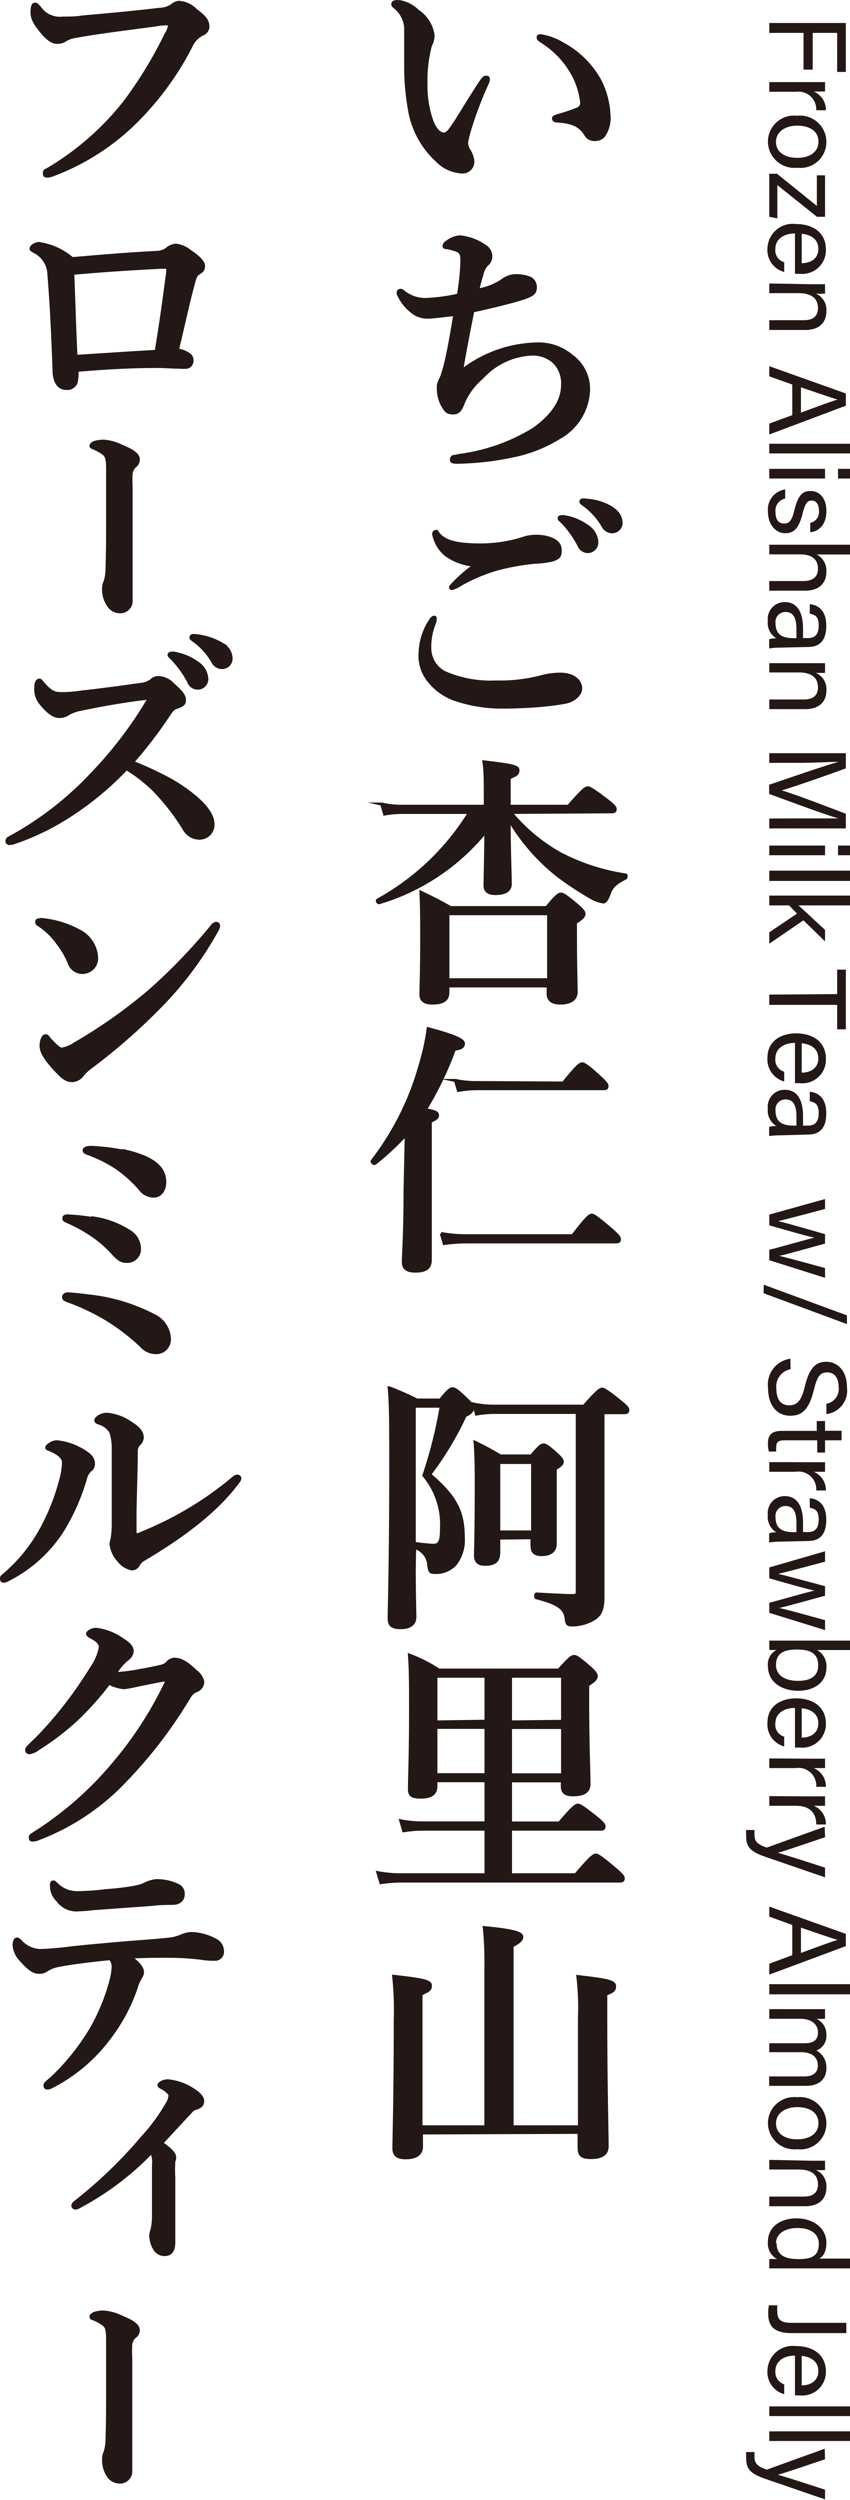
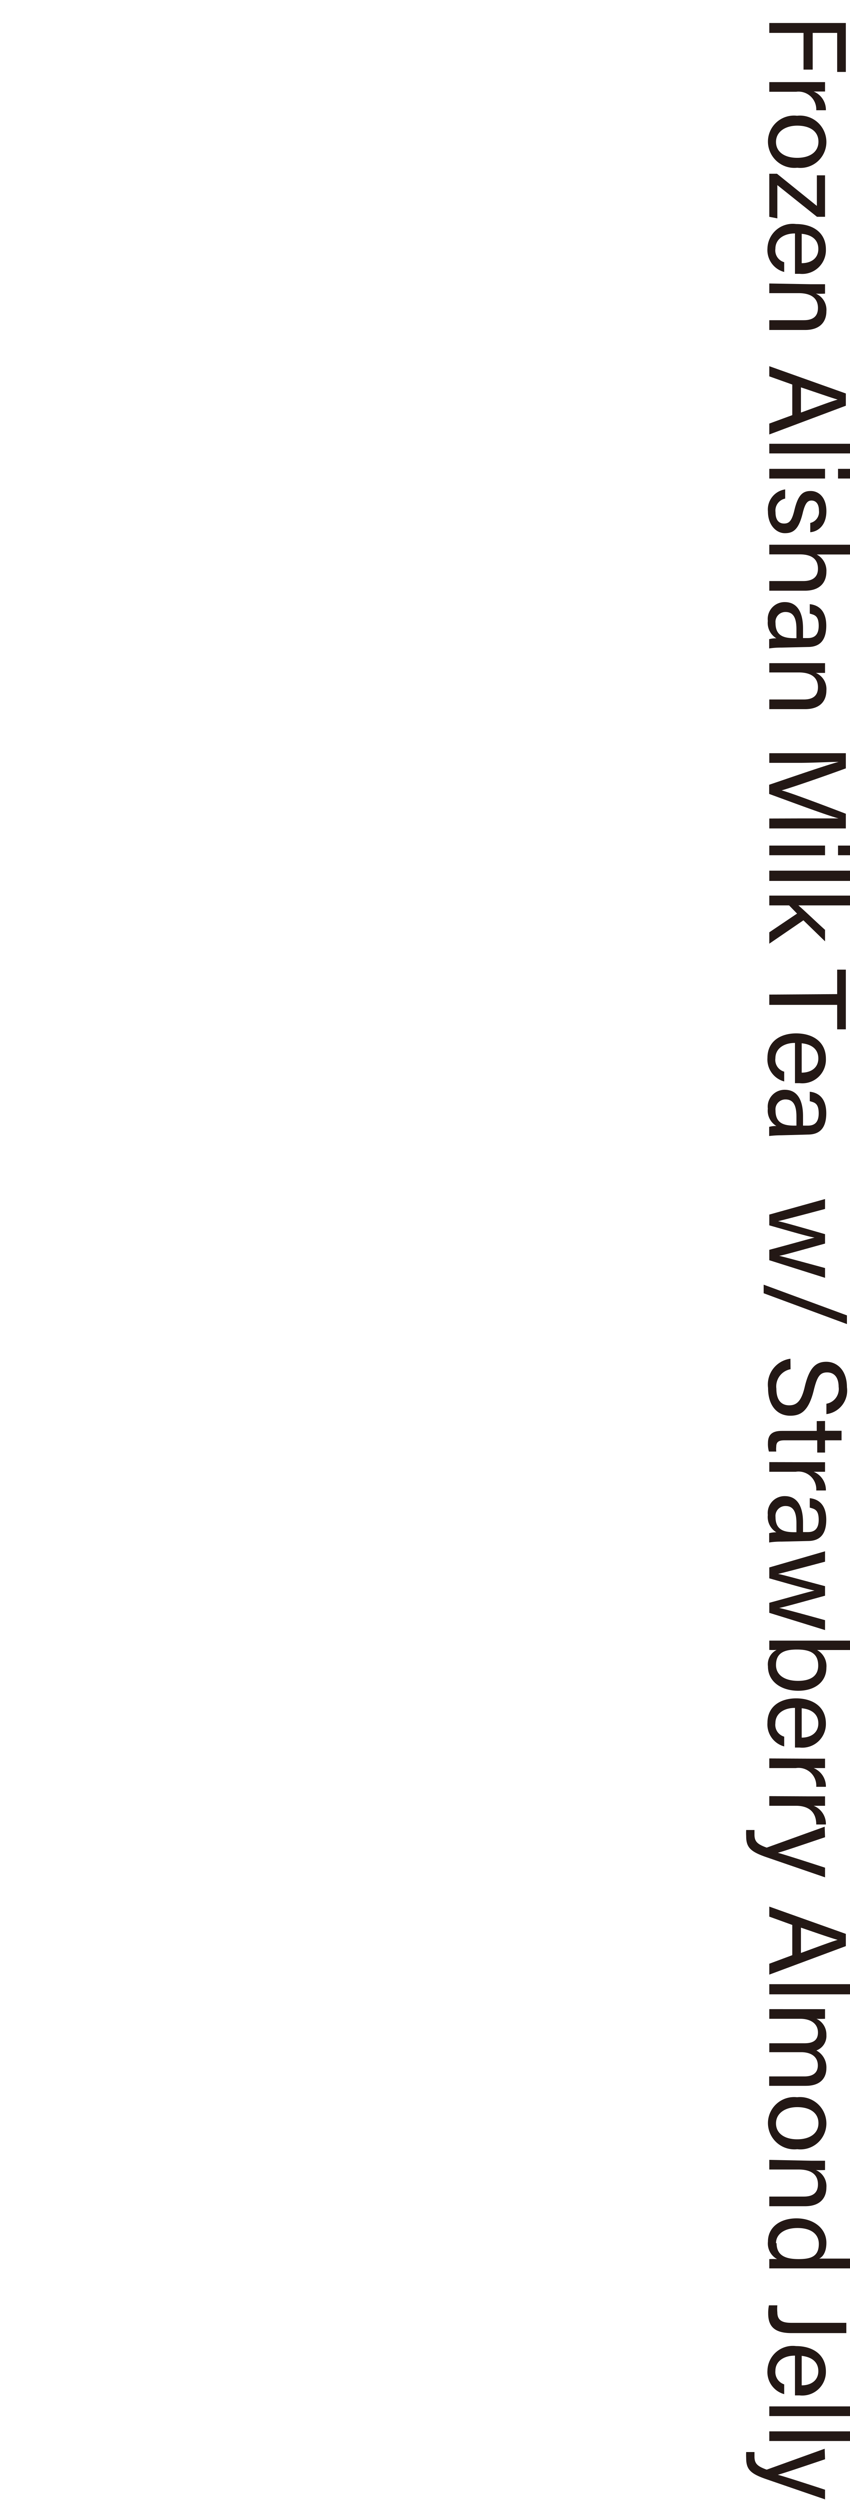
<svg xmlns="http://www.w3.org/2000/svg" viewBox="0 0 69.5 204.32">
  <defs>
    <style>.cls-1,.cls-2{fill:#231815}.cls-1{stroke:#231815;stroke-miterlimit:10;stroke-width:.25px}</style>
  </defs>
  <g id="レイヤー_2" data-name="レイヤー 2">
    <g id="KV">
-       <path class="cls-1" d="M38.44 10.48a8.23 8.23 0 0 0-.29 1.16 1.34 1.34 0 0 0 .16.59 2.1 2.1 0 0 1 .35.94.84.84 0 0 1-.83.89 3.06 3.06 0 0 1-2.1-.94 7.25 7.25 0 0 1-2.27-4.28 20 20 0 0 1-.29-3.58v-3a2.35 2.35 0 0 0-.89-1.68c-.11-.11-.16-.11-.16-.24s.09-.22.46-.22a2.77 2.77 0 0 1 1.58.79 2.83 2.83 0 0 1 1.24 1.92 1.51 1.51 0 0 1-.2.86 11 11 0 0 0-.37 3.14 8.61 8.61 0 0 0 .48 3.06c.24.63.59 1.07 1 1.07.15 0 .34-.15.52-.39.68-.94 1.24-2 2.45-3.83.17-.26.32-.43.43-.43s.22 0 .22.15a.82.82 0 0 1-.09.35 30.31 30.31 0 0 0-1.4 3.67ZM46 3.58a7.54 7.54 0 0 1 3 2.92 6.74 6.74 0 0 1 .79 2.87 2.57 2.57 0 0 1-.33 1.57.85.85 0 0 1-.77.46.8.8 0 0 1-.81-.42c-.39-.61-.89-1-2.29-1.09-.26 0-.33-.09-.33-.22s.2-.17.42-.24a14.77 14.77 0 0 0 1.53-.52.51.51 0 0 0 .35-.53 6.26 6.26 0 0 0-1-2.77 7.36 7.36 0 0 0-2.28-2.23c-.15-.11-.28-.18-.28-.31s.09-.15.2-.15a4.88 4.88 0 0 1 1.8.66ZM43.94 28.11a4.18 4.18 0 0 1 2.82 1 3.32 3.32 0 0 1 1.36 2.84 4.64 4.64 0 0 1-2.36 3.8 11.55 11.55 0 0 1-3.91 1.53 23.36 23.36 0 0 1-4.48.5c-.4 0-.46-.08-.46-.22a.31.31 0 0 1 .13-.24c.11 0 .35-.06.61-.11a15.39 15.39 0 0 0 6-2.14c1.76-1.28 2.35-2.48 2.35-3.62a2.46 2.46 0 0 0-.63-1.79 2.56 2.56 0 0 0-1.9-.72 5.86 5.86 0 0 0-4.06 1.92A5.52 5.52 0 0 0 37.85 33c-.2.51-.37.75-.81.75s-.59-.13-.9-.7a3 3 0 0 1-.3-1.4c0-.42.17-.55.33-1 .08-.24.21-.7.28-1 .28-1.18.48-2.38.74-3.95-1.15.13-1.88.22-2.12.22a2 2 0 0 1-1.48-.53 3.64 3.64 0 0 1-1-1.31c-.09-.2 0-.35.15-.35s.2.09.29.15a2.82 2.82 0 0 0 1.94.59 14.54 14.54 0 0 0 2.51-.35 20.27 20.27 0 0 0 .29-2.77c0-.68-.15-.79-.5-.92a4.33 4.33 0 0 0-.79-.2c-.09 0-.17 0-.17-.13s.1-.24.28-.35a1.94 1.94 0 0 1 1-.39 4.24 4.24 0 0 1 2 .72 1 1 0 0 1 .54.92.87.87 0 0 1-.35.65 1.77 1.77 0 0 0-.39.84c-.11.34-.22.76-.33 1.22a5 5 0 0 0 2.1-.85 1.78 1.78 0 0 1 1.07-.33 3.15 3.15 0 0 1 1 .17.78.78 0 0 1 .54.79c0 .44-.19.63-1.11.92s-2.52.68-4 1c-.31 1.55-.66 3.34-.92 4.9a10.41 10.41 0 0 1 6.2-2.2ZM35.58 50.62a1 1 0 0 1-.07.33 5.1 5.1 0 0 0-.37 2 2.27 2.27 0 0 0 1.16 2 9.35 9.35 0 0 0 4.24.79 13.28 13.28 0 0 0 3.84-.46 6.58 6.58 0 0 1 1.38-.18c1.29 0 1.72.68 1.72 1.16s-.54 1-1.28 1.14c-.35.06-1.1.19-2.26.28s-2.14.11-2.81.11a11.72 11.72 0 0 1-4.13-.7 4.75 4.75 0 0 1-2-1.53 3.22 3.22 0 0 1-.65-2.21 5.08 5.08 0 0 1 .89-2.71c.09-.13.18-.19.27-.19s.07.08.07.17Zm.26-7c.46.61 1.42.92 3.43.92a11.51 11.51 0 0 0 3.73-.61 4.34 4.34 0 0 1 .81-.1 3.65 3.65 0 0 1 .9.1c.65.18 1.07.44 1.09 1s-.13.65-.59.83a7.06 7.06 0 0 1-1.44.19 18.59 18.59 0 0 0-3.24.59 14 14 0 0 0-2.84 1.21 3.37 3.37 0 0 1-.7.35c-.11 0-.15 0-.15-.14a10.84 10.84 0 0 1 2-1.77 4.51 4.51 0 0 1-2.38-.85 2.89 2.89 0 0 1-1-1.68c0-.15.07-.22.18-.22s.13.1.2.19ZM48 43a1.64 1.64 0 0 1 .8 1.31.74.74 0 0 1-.72.77.79.79 0 0 1-.74-.5 8.22 8.22 0 0 0-1.38-1.93c-.08-.08-.24-.19-.24-.28s.05-.11.11-.13a1 1 0 0 1 .35 0A4.34 4.34 0 0 1 48 43Zm2-1.46a1.4 1.4 0 0 1 .78 1.11.73.73 0 0 1-.68.81.84.84 0 0 1-.8-.48 5.63 5.63 0 0 0-1.53-1.7c-.09-.07-.27-.18-.27-.27a.16.16 0 0 1 .07-.13.62.62 0 0 1 .35 0 4.49 4.49 0 0 1 2.08.63ZM41.76 66.4a14.38 14.38 0 0 0 4.11 3.41 16.94 16.94 0 0 0 5.26 1.7c.11 0 .07.22 0 .26-.83.42-1.11.7-1.31 1.25s-.35.7-.5.7a2.84 2.84 0 0 1-1-.37 26 26 0 0 1-2.69-1.77 16.51 16.51 0 0 1-4-4.58c0 2.68.09 4.19.09 5.26 0 .53-.44.77-1.23.77-.54 0-.83-.2-.83-.66s.05-2.1.07-4.43A17.76 17.76 0 0 1 31 73.78c-.11 0-.2-.17-.11-.22a20.39 20.39 0 0 0 7.51-7.16h-5.51a8.81 8.81 0 0 0-1.44.13l-.24-.81a7.58 7.58 0 0 0 1.59.18h6.88v-1.16c0-.7 0-1.79-.11-2.47 2.58.3 2.78.41 2.78.7s-.18.37-.72.61v2.32h4.85c1.16-1.34 1.42-1.51 1.57-1.51s.46.17 1.55 1c.53.41.7.59.7.74s-.06.22-.28.22Zm-5.14 14.18v.52c0 .62-.39.88-1.28.88-.64 0-.92-.24-.92-.7 0-.72.06-1.68.06-4.63 0-1.27 0-2.43-.06-3.72 1.18.57 1.35.66 2.42 1.25h7.85c.83-1 1-1.1 1.18-1.1s.39.14 1.33.92c.42.37.55.53.55.7s-.16.37-.7.7v.94c0 2.47.06 4.2.06 4.74s-.41.9-1.29.9c-.63 0-1-.22-1-.77v-.63Zm8.24-5.9h-8.24v5.4h8.24ZM33.22 92.7a21.92 21.92 0 0 1-2.56 2.38c-.09.07-.28-.11-.22-.2a22.87 22.87 0 0 0 3.91-7.8 19.18 19.18 0 0 0 .66-3c2 .54 2.88.89 2.88 1.2s-.22.39-.74.48a27.5 27.5 0 0 1-2.38 4.94c.87.15 1 .26 1 .46s-.13.28-.59.5V103c0 .61-.37.89-1.2.89-.68 0-1-.21-1-.74s.14-2.31.14-5.81Zm13.61 8.3c1.14-1.51 1.4-1.68 1.55-1.68s.42.17 1.57 1.15c.53.46.7.66.7.81s-.06.22-.28.22H38.15a14.75 14.75 0 0 0-1.83.13l-.24-.81a11.56 11.56 0 0 0 2 .18Zm-.77-12.48c1.12-1.4 1.38-1.57 1.53-1.57S48 87.08 49 88c.46.42.63.61.63.77s-.07.21-.28.21H38.9a8.7 8.7 0 0 0-1.42.14l-.24-.81a7.81 7.81 0 0 0 1.61.17ZM33.87 128.31c0 1.74.05 3.47.05 3.84 0 .61-.44.88-1.16.88s-.94-.22-.94-.77.13-4.87.13-12.13c0-3.8 0-5.33-.13-6.7a23.83 23.83 0 0 1 2.27 1H36c.65-.79.83-.92 1-.92s.4.13 1.21.92c.39.37.41.53.41.7s-.11.35-.59.57a25.9 25.9 0 0 1-2.9 4.81c2.11 1.81 2.75 3 2.75 5.17a3.16 3.16 0 0 1-.66 2.17 2.12 2.12 0 0 1-1.64.67c-.39 0-.45-.06-.52-.56a1.62 1.62 0 0 0-1.16-1.49Zm0-2.17a14.42 14.42 0 0 0 1.55.16.58.58 0 0 0 .4-.11c.22-.18.28-.55.28-1.31a6.22 6.22 0 0 0-1.44-4.29 36.72 36.72 0 0 0 1.42-5.66h-2.21ZM49.3 126v4.48c0 1.07-.19 1.53-.85 1.9a3.5 3.5 0 0 1-1.66.43c-.37 0-.44-.06-.5-.54-.11-.85-.7-1.23-2.41-1.68-.11 0-.11-.31 0-.31 1.07.06 2.19.13 2.91.13.37 0 .41-.07.41-.37v-14.6h-6.84a8.75 8.75 0 0 0-1.4.13l-.24-.81a8 8 0 0 0 1.64.17h7.39c1.07-1.22 1.33-1.39 1.48-1.39s.44.17 1.47 1c.46.37.63.54.63.7s-.07.22-.28.22H49.3Zm-8.52-.29v1.14c0 .74-.31 1-1.14 1-.55 0-.76-.26-.76-.72s.06-1.77.06-5.64c0-1.48 0-2.31-.09-3.6a23.26 23.26 0 0 1 2.06 1.11h2.53c.66-.77.83-.9 1-.9s.39.13 1.09.77c.31.28.44.43.44.61s-.16.3-.57.57v6.11c0 .59-.39.9-1.11.9s-.79-.37-.79-.81v-.57Zm2.77-6.18h-2.77v5.68h2.77ZM41.74 149h4c1.09-1.29 1.35-1.46 1.51-1.46s.43.17 1.48 1c.48.39.66.58.66.74s-.07.22-.29.22h-7.36v3.73h5.33c1.22-1.44 1.49-1.61 1.64-1.61s.44.17 1.57 1.13c.5.42.68.61.68.77s-.07.22-.29.22H32.82a12.41 12.41 0 0 0-1.68.13l-.24-.81a10.12 10.12 0 0 0 1.84.17h7v-3.73h-5.2a10.16 10.16 0 0 0-1.53.13l-.24-.81a8.62 8.62 0 0 0 1.7.17h5.27v-3.45h-4.1v.46c0 .59-.39.88-1.22.88s-.94-.2-.94-.72c0-.81.09-2.6.09-6.51 0-2 0-3.06-.09-4.37a12 12 0 0 1 2.4 1.22h9.81c.9-1 1.07-1.11 1.25-1.11s.39.13 1.29.91c.39.35.52.53.52.7s-.09.33-.7.72V139c0 3.56.11 6 .11 6.81 0 .59-.41.88-1.29.88-.65 0-.89-.2-.89-.72v-.42h-4.24Zm-2-8.32V137h-4.1v3.74Zm0 4.37v-3.87h-4.1v3.87Zm6.26-4.36V137h-4.26v3.74Zm0 4.37v-3.87h-4.26v3.87ZM34.46 174.33v1.12c0 .59-.44.91-1.31.91-.68 0-.94-.26-.94-.76 0-1 .11-4.17.11-10.53a26.37 26.37 0 0 0-.13-3.54c2.51.28 3 .41 3 .76s-.16.39-.77.7v10.84h5.31v-13.16a27.38 27.38 0 0 0-.13-3.12c2.8.26 3.06.52 3.06.76s-.26.46-.79.73v14.79h5.51v-8.89a21.59 21.59 0 0 0-.13-3.39c2.45.28 3 .41 3 .79s-.22.43-.72.65v2c0 5.49.11 9.2.11 10.45 0 .59-.44.9-1.29.9s-1-.22-1-.88v-1.18ZM6.05 3a2.06 2.06 0 0 0-.77.31 1.2 1.2 0 0 1-.63.15c-.37 0-.79-.29-1.31-.94S2.62 1.5 2.62 1s.1-.66.24-.66.19.09.37.27a2 2 0 0 0 1.9.87c.54 0 1.07 0 1.61-.09C8.89 1.2 11.07 1 13.06.76a1.87 1.87 0 0 0 1-.31 1 1 0 0 1 .57-.26A2.1 2.1 0 0 1 16 .83c.79.58 1 .89 1 1.39a.7.7 0 0 1-.45.57 2 2 0 0 0-.94 1 24.22 24.22 0 0 1-4.16 5.81 19.17 19.17 0 0 1-7.21 4.72 1 1 0 0 1-.32.07c-.2 0-.29 0-.29-.24s.11-.2.35-.35a22.66 22.66 0 0 0 6.19-5.42 33.67 33.67 0 0 0 3.4-5.57 1.75 1.75 0 0 0 .29-.75c0-.08-.11-.11-.22-.11s-.44 0-.92.09c-2.17.29-4.72.6-6.67.96ZM12.84 20.63a1.47 1.47 0 0 0 .79-.26 1.29 1.29 0 0 1 .76-.33 2.18 2.18 0 0 1 1.09.46c.75.51 1.16.9 1.16 1.23s-.13.43-.41.61c-.13.09-.24.15-.37.66-.46 1.63-.83 3.45-1.36 5.61a2 2 0 0 1 .9.33.56.56 0 0 1 .3.5.55.55 0 0 1-.39.57 3.13 3.13 0 0 1-.63 0c-.59 0-1.18-.06-1.88-.06-2 0-4.09.11-6.51.32a3.6 3.6 0 0 1-.07 1 .78.78 0 0 1-.79.48c-.56 0-.91-.42-1-1.2-.09-2.55-.2-5.3-.43-8.12a2.13 2.13 0 0 0-1.18-1.86c-.19-.13-.28-.13-.28-.26s.28-.4.67-.4a5.3 5.3 0 0 1 2.69 1.23c2.59-.22 4.71-.4 6.94-.51Zm.87 1.64a1.9 1.9 0 0 0 0-.32c0-.09-.05-.11-.13-.11h-.35c-2.63.13-5.12.3-7.28.5.09 2.29.15 4.5.26 6.79 2.67-.17 4.57-.3 6.56-.41.4-2.36.68-4.5.94-6.45ZM8.8 38.47c0-.92-.05-1.2-.37-1.43a4 4 0 0 0-.81-.44c-.13-.05-.18-.09-.18-.16s.09-.21.31-.28a2.52 2.52 0 0 1 .74-.1 3.93 3.93 0 0 1 1.44.4c1.16.47 1.38.79 1.38 1.12a.69.69 0 0 1-.28.52 1 1 0 0 0-.31.62 9.66 9.66 0 0 0 0 1.1v9.38a.88.88 0 0 1-.92.8 1.11 1.11 0 0 1-.91-.49 2.3 2.3 0 0 1-.42-1.4 1.41 1.41 0 0 1 .13-.59 3.52 3.52 0 0 0 .15-1c.05-1.56.05-2.56.05-4.23ZM13.47 63.5a12.93 12.93 0 0 1 2.1 1.33c1.31 1 1.84 1.86 1.84 2.49a1.09 1.09 0 0 1-1 1.18 1.42 1.42 0 0 1-1.35-.74 18.29 18.29 0 0 0-2.54-3.26 13 13 0 0 0-2.18-1.68A25.14 25.14 0 0 1 5 67.1a20.06 20.06 0 0 1-3.73 1.73 1.56 1.56 0 0 1-.48.11.19.19 0 0 1-.22-.2.28.28 0 0 1 .15-.24 26.52 26.52 0 0 0 6.84-5.29A32.8 32.8 0 0 0 12 57.42a.83.83 0 0 0 .13-.26c0-.07-.07-.09-.29-.07-1.53.18-3.49.51-5.22.88a3.08 3.08 0 0 0-1 .35 1.32 1.32 0 0 1-.77.24c-.41 0-.85-.27-1.46-1a1.84 1.84 0 0 1-.46-1.4c0-.41.15-.57.28-.57s.16.09.31.27c.61.67.85.83 1.51.83.26 0 .81 0 1.66-.13 1.79-.2 3.25-.4 4.8-.62a1.64 1.64 0 0 0 .88-.32.81.81 0 0 1 .63-.24 1.73 1.73 0 0 1 1.16.58c.66.57.92.92.92 1.23s-.07.44-.72.65c-.2.07-.33.24-.53.53a35.28 35.28 0 0 1-3 3.93 27 27 0 0 1 2.64 1.2Zm2.63-9.34a1.65 1.65 0 0 1 .81 1.32.74.74 0 0 1-.73.76.77.77 0 0 1-.74-.5 8.15 8.15 0 0 0-1.38-1.92c-.08-.09-.24-.2-.24-.29s.11-.15.27-.15a1.66 1.66 0 0 1 .5.09 4.11 4.11 0 0 1 1.51.69Zm2-1.52a1.32 1.32 0 0 1 .79 1.11.74.74 0 0 1-.68.81.84.84 0 0 1-.81-.48 5.56 5.56 0 0 0-1.53-1.71c-.09-.06-.26-.17-.26-.26a.17.17 0 0 1 .17-.17 3.35 3.35 0 0 1 .57.06 5.14 5.14 0 0 1 1.78.64ZM3 75.35c0-.11.08-.17.21-.17h.42a7.89 7.89 0 0 1 2.77.87 2.6 2.6 0 0 1 1.5 2.21 1.16 1.16 0 0 1-1.18 1.22 1.13 1.13 0 0 1-1.07-.81 7.22 7.22 0 0 0-.92-1.57 5.76 5.76 0 0 0-1.59-1.53.24.24 0 0 1-.14-.22Zm3.19 9.92A41.77 41.77 0 0 0 12.23 81a46.11 46.11 0 0 0 5.13-5.33.48.48 0 0 1 .29-.2.19.19 0 0 1 .22.2.82.82 0 0 1-.13.37 28.57 28.57 0 0 1-4.55 6.12 49.38 49.38 0 0 1-5.83 5.11 3.84 3.84 0 0 0-.57.53 1.13 1.13 0 0 1-.88.52c-.45 0-.74-.2-1.33-.83-.94-1-1.22-1.57-1.22-2s.15-.83.35-.83.17.09.35.28c.48.51.78.81 1 .81a2.66 2.66 0 0 0 1.12-.48ZM12.6 107.53a2.18 2.18 0 0 1 1.25 1.88 1.08 1.08 0 0 1-1.18 1.14 1.6 1.6 0 0 1-1.14-.57A17.41 17.41 0 0 0 9 108a18 18 0 0 0-3.45-1.68c-.24-.09-.35-.15-.35-.31s.15-.26.37-.26 1.09.09 1.68.17a15 15 0 0 1 5.35 1.61Zm-5.13-8a7.39 7.39 0 0 1 3.27 1.22 1.66 1.66 0 0 1 .66 1.27 1 1 0 0 1-1.12 1.07c-.39 0-.67-.24-1.07-.68a9.55 9.55 0 0 0-1.44-1.29 12.5 12.5 0 0 0-2.27-1.28c-.2-.09-.28-.13-.28-.26s.08-.2.32-.2a17.24 17.24 0 0 1 1.93.2Zm2.62-5.48a10.15 10.15 0 0 1 1.61.48c1.29.54 1.77 1.22 1.77 2.09 0 .66-.37 1.14-.89 1.14a1.38 1.38 0 0 1-1.12-.57 10.37 10.37 0 0 0-1.94-1.75 10.78 10.78 0 0 0-2.25-1.13c-.26-.09-.39-.16-.39-.29s.17-.24.54-.24a15.63 15.63 0 0 1 2.67.32ZM4.1 118.5c-.17-.07-.28-.09-.28-.2s.41-.46.85-.46a5.18 5.18 0 0 1 2.32.85c.54.35.65.66.65.94a.64.64 0 0 1-.31.57 1.55 1.55 0 0 0-.37.74A17.28 17.28 0 0 1 5.17 125a11.32 11.32 0 0 1-4.41 4.06 1.35 1.35 0 0 1-.44.18c-.13 0-.2-.07-.2-.22s.05-.16.22-.31a13.19 13.19 0 0 0 3.08-3.82 17.38 17.38 0 0 0 1.51-3.8 5.84 5.84 0 0 0 .26-1.56c0-.44-.5-.79-1.09-1.03Zm5-1.4a1.7 1.7 0 0 0-1-.79c-.18-.06-.26-.09-.26-.24s.39-.48.91-.48a4 4 0 0 1 2 .76c.39.24.88.62.88 1.12a.8.8 0 0 1-.31.61.83.83 0 0 0-.18.52c0 1.47-.06 2.8-.1 4.94v1.62c0 .2 0 .28.1.28a1.45 1.45 0 0 0 .53-.17 27.87 27.87 0 0 0 7.18-4.27c.26-.22.39-.35.55-.35a.19.19 0 0 1 .21.2.62.62 0 0 1-.17.3c-1.46 2-3.93 4.09-7.71 6.32a1.07 1.07 0 0 0-.44.46.59.59 0 0 1-.5.3 1.81 1.81 0 0 1-1.1-.7 2.37 2.37 0 0 1-.61-1.31 1.23 1.23 0 0 1 .07-.37 6.85 6.85 0 0 0 .11-1.33v-6a4.41 4.41 0 0 0-.18-1.42ZM16.58 137.46a.8.8 0 0 1-.57.74c-.35.15-.46.39-.68.74a37.32 37.32 0 0 1-5.05 6.56 19 19 0 0 1-7.08 4.76 1.28 1.28 0 0 1-.5.13c-.13 0-.22 0-.22-.2s.11-.21.38-.39a27.85 27.85 0 0 0 6.38-5.59 30.41 30.41 0 0 0 4.3-6.6 1 1 0 0 0 .07-.22.11.11 0 0 0-.11-.09c-.53.07-1.25.24-2.21.42a8.7 8.7 0 0 1-1.18.22 3.59 3.59 0 0 1-1.2-.37 25 25 0 0 1-2.6 2.92 21.2 21.2 0 0 1-3.17 2.43 1.7 1.7 0 0 1-.7.33c-.2 0-.26-.09-.26-.24s.3-.4.83-.92a30.18 30.18 0 0 0 2.71-3.17c.61-.81 1.2-1.68 1.77-2.6a4.48 4.48 0 0 0 .72-1.68c0-.37-.37-.64-.79-.85-.19-.11-.26-.18-.26-.27s.28-.35.72-.35A4.63 4.63 0 0 1 10 134c.68.41.81.7.81 1a1 1 0 0 1-.48.67 4.55 4.55 0 0 0-.9 1.1 1.62 1.62 0 0 0 .33 0 14.81 14.81 0 0 0 1.71-.24c.89-.15 1.46-.29 1.74-.35a.93.93 0 0 0 .46-.26.91.91 0 0 1 .57-.31c.53 0 1 .26 1.77 1a1.43 1.43 0 0 1 .57.85ZM9.87 158.82c2.23-.18 3-.22 4.13-.35a3.86 3.86 0 0 0 .83-.24 2.24 2.24 0 0 1 .81-.2 4.36 4.36 0 0 1 2.07.59 1 1 0 0 1 .48.85.61.61 0 0 1-.5.66 6.62 6.62 0 0 1-1.33-.09 22.38 22.38 0 0 0-2.71-.15c-.74 0-2 0-3 .07.7.48 1 .91 1 1.22a.71.71 0 0 1-.1.35 3.74 3.74 0 0 0-.44 1 14.46 14.46 0 0 1-2.38 4.31 13.49 13.49 0 0 1-4.46 3.69.87.87 0 0 1-.37.13c-.16 0-.22-.06-.22-.22s.17-.26.55-.59a18.75 18.75 0 0 0 3.21-4 16.58 16.58 0 0 0 1.61-3.87 6 6 0 0 0 .2-1.15 1 1 0 0 0-.24-.75c-1.55.16-3.17.35-4.17.55a2.69 2.69 0 0 0-1 .37 1 1 0 0 1-.66.2c-.39 0-.78-.22-1.46-1a2 2 0 0 1-.57-1.2c0-.33.11-.52.24-.52s.2.13.33.24a2.36 2.36 0 0 0 1.49.7c.52 0 1.29-.07 1.92-.13 1.51-.19 2.77-.29 4.74-.47Zm1.4-4.63a2.57 2.57 0 0 0 .65-.24 2.85 2.85 0 0 1 .83-.24 3.93 3.93 0 0 1 1.88.43.73.73 0 0 1 .35.66c0 .46-.28.74-.81.76s-1.05 0-1.74.09L7.6 156a10.53 10.53 0 0 1-1.14.09 1.88 1.88 0 0 1-1.75-.78 1.59 1.59 0 0 1-.5-1.16c0-.2 0-.33.15-.33s.13.09.29.2a2.34 2.34 0 0 0 1.74.67 22.18 22.18 0 0 0 2.36-.17c.97-.07 1.82-.18 2.52-.33ZM6.55 180.32a.87.87 0 0 1-.37.15.21.21 0 0 1-.22-.22c0-.09.11-.22.3-.35a37.14 37.14 0 0 0 5.38-5.2 15.16 15.16 0 0 0 2-2.71 1.56 1.56 0 0 0 .26-.72c0-.15-.22-.37-.55-.57-.17-.11-.35-.15-.35-.28s.33-.35.74-.35a4.49 4.49 0 0 1 2 .7c.46.28.83.61.83.94s-.17.48-.57.61a.62.62 0 0 0-.37.24c-.94 1-1.79 1.94-2.42 2.6.65.46 1.07.83 1.07 1.16a.67.67 0 0 1-.07.33 11.63 11.63 0 0 0 0 1.35v5.27c0 .78-.35 1-.74 1a.94.94 0 0 1-.79-.41 2.09 2.09 0 0 1-.35-1.18 1.59 1.59 0 0 1 .09-.4 4.63 4.63 0 0 0 .13-1.15V177a2.33 2.33 0 0 0-.14-1.12 23.23 23.23 0 0 1-5.86 4.44ZM8.8 191.38c0-.93-.05-1.21-.37-1.43a4 4 0 0 0-.81-.44c-.13 0-.18-.09-.18-.16s.09-.21.31-.28a2.23 2.23 0 0 1 .74-.1 3.93 3.93 0 0 1 1.44.4c1.16.47 1.38.79 1.38 1.12a.69.69 0 0 1-.31.51 1 1 0 0 0-.31.61 9.84 9.84 0 0 0 0 1.1v9.39a.88.88 0 0 1-.92.76 1.11 1.11 0 0 1-.91-.49 2.27 2.27 0 0 1-.39-1.37 1.47 1.47 0 0 1 .13-.6 3.46 3.46 0 0 0 .15-1c.05-1.55.05-2.55.05-4.23Z" />
      <path class="cls-2" d="M69.16 1.88v4h-.71V2.69h-2v3h-.75v-3h-2.8v-.81ZM66.22 6.71h1.24v.77h-.93a1.62 1.62 0 0 1 1 1.53h-.79a1.45 1.45 0 0 0-1.63-1.51H62.9v-.79ZM65.19 13.71a2.16 2.16 0 0 1-2.4-2.15 2.13 2.13 0 0 1 2.38-2.1 2.16 2.16 0 0 1 2.4 2.15 2.12 2.12 0 0 1-2.38 2.1Zm0-3.44c-1 0-1.74.51-1.74 1.33s.7 1.3 1.73 1.3 1.74-.47 1.74-1.32-.7-1.31-1.74-1.31ZM63.53 14.2l3.26 2.63v-2.5h.67v3.39h-.66l-3.24-2.59v2.72l-.66-.13V14.2ZM65 19.08c-.93 0-1.6.48-1.6 1.25a1 1 0 0 0 .72 1.1v.8a1.85 1.85 0 0 1-1.37-1.92 2.07 2.07 0 0 1 2.34-2c1.36 0 2.44.69 2.44 2.07a1.94 1.94 0 0 1-2.15 2H65Zm.55 2.43c.75 0 1.36-.38 1.36-1.16s-.56-1.16-1.36-1.24ZM66.31 23.23h1.15V24a6.27 6.27 0 0 1-.75 0 1.44 1.44 0 0 1 .86 1.44c0 .86-.52 1.53-1.74 1.53H62.9v-.8h2.83c.69 0 1.15-.27 1.15-1 0-.86-.65-1.21-1.57-1.21H62.9v-.79ZM64.78 31.43l-1.88-.67v-.83l6.26 2.23v1l-6.26 2.35v-.89l1.88-.69Zm.71 2.29c1.65-.6 2.52-.93 3-1.06-.54-.16-1.6-.53-3-1ZM62.9 36.27h6.6v.79h-6.6ZM67.46 38.32v.79H62.9v-.79Zm1.06 0h1v.79h-1ZM64.2 40.75a1 1 0 0 0-.79 1.11c0 .67.29.93.7.93s.63-.21.84-1.08c.31-1.31.72-1.58 1.34-1.58s1.28.48 1.28 1.65-.69 1.67-1.32 1.72v-.76a.91.91 0 0 0 .71-1c0-.63-.31-.83-.61-.83s-.51.19-.71 1c-.33 1.39-.79 1.67-1.47 1.67s-1.38-.64-1.38-1.77A1.66 1.66 0 0 1 64.2 40ZM69.5 45.32h-2.72a1.5 1.5 0 0 1 .79 1.42c0 .73-.4 1.54-1.76 1.54H62.9v-.79h2.78c.77 0 1.2-.33 1.2-1 0-.82-.54-1.18-1.49-1.18H62.9v-.79h6.6ZM63.89 52.93a6.22 6.22 0 0 0-1 .07v-.76a2.14 2.14 0 0 1 .59-.07 1.46 1.46 0 0 1-.7-1.42 1.38 1.38 0 0 1 1.39-1.54c1 0 1.49.81 1.49 2.16v.78h.39c.4 0 .89-.13.89-1s-.38-.89-.73-1v-.77c.63.06 1.35.45 1.35 1.76 0 1.12-.46 1.74-1.5 1.74Zm1.23-.77v-.74c0-.91-.25-1.4-.89-1.4a.81.81 0 0 0-.82.9c0 1.09.74 1.24 1.56 1.24ZM66.31 54.2h1.15v.8h-.75a1.43 1.43 0 0 1 .86 1.43c0 .87-.52 1.53-1.74 1.53H62.9v-.79h2.83c.69 0 1.15-.27 1.15-1 0-.87-.65-1.21-1.57-1.21H62.9v-.76ZM65.56 66.89h3c-1-.27-3.7-1.28-5.67-2v-.75c1.6-.54 4.61-1.59 5.68-1.87-.72 0-2.11.08-3.19.08H62.9v-.79h6.26v1.24c-1.94.71-4.46 1.58-5.25 1.8.61.15 3.35 1.18 5.25 1.91v1.2H62.9v-.81ZM67.46 69.11v.79H62.9v-.79Zm1.06 0h1v.79h-1ZM62.9 71.16h6.6V72h-6.6ZM65.28 74c.45.38 1.5 1.39 2.18 2v.94l-1.77-1.72-2.79 1.91v-.93l2.27-1.53-.65-.67H62.9v-.8h6.6v.8ZM68.45 81.25v-2h.71v4.88h-.71v-2H62.9v-.84ZM65 85.24c-.93 0-1.6.48-1.6 1.25a1 1 0 0 0 .72 1.1v.8a1.86 1.86 0 0 1-1.37-1.93c0-1.43 1.17-2 2.34-2 1.36 0 2.44.68 2.44 2.07a1.93 1.93 0 0 1-2.15 2H65Zm.55 2.43c.75 0 1.36-.39 1.36-1.16s-.56-1.16-1.36-1.24ZM63.89 92.79a8.33 8.33 0 0 0-1 .06v-.75a2.14 2.14 0 0 1 .59-.07 1.46 1.46 0 0 1-.7-1.42 1.38 1.38 0 0 1 1.39-1.54c1 0 1.49.8 1.49 2.16V92h.39c.4 0 .89-.13.89-1s-.38-.89-.73-1v-.77c.63.06 1.35.45 1.35 1.76 0 1.12-.46 1.74-1.5 1.74Zm1.23-.79v-.74c0-.91-.25-1.4-.89-1.4a.81.81 0 0 0-.82.9c0 1.09.74 1.24 1.56 1.24ZM67.46 98.81c-2.14.57-3.37.89-3.84 1 .43.08 1.57.41 3.84 1.06v.77c-2.58.71-3.33.93-3.75 1 .49.12 1.18.3 3.75 1v.8L62.9 103v-.85c1.66-.44 3.2-.88 3.7-1-.5-.08-1.9-.49-3.7-1v-.88L67.46 98ZM62.44 105l6.81 2.51v.71l-6.81-2.52ZM64.64 111.91a1.43 1.43 0 0 0-1.16 1.59c0 1 .46 1.36 1.05 1.36s1-.31 1.28-1.56c.36-1.47.87-2 1.75-2s1.69.69 1.69 2.08a1.94 1.94 0 0 1-1.68 2.2v-.85a1.22 1.22 0 0 0 1-1.38c0-.76-.35-1.18-.94-1.18s-.82.35-1.09 1.45c-.43 1.78-1.12 2.09-1.93 2.09-1 0-1.81-.74-1.81-2.27a2.13 2.13 0 0 1 1.83-2.39ZM67.46 116.14v.8h1.35v.78h-1.35v1h-.64v-1h-2.67c-.45 0-.68.11-.68.52a1.94 1.94 0 0 0 0 .4h-.6a2.18 2.18 0 0 1-.08-.69c0-.71.37-1 1.13-1h2.86v-.8ZM66.22 119.51h1.24v.78h-.93a1.62 1.62 0 0 1 1 1.53h-.79a1.45 1.45 0 0 0-1.67-1.53H62.9v-.79ZM63.89 126a6.22 6.22 0 0 0-1 .07v-.76a2.14 2.14 0 0 1 .59-.07 1.46 1.46 0 0 1-.7-1.42 1.38 1.38 0 0 1 1.39-1.54c1 0 1.49.81 1.49 2.16v.78h.39c.4 0 .89-.13.89-1s-.38-.89-.73-1v-.77c.63.06 1.35.45 1.35 1.76 0 1.12-.46 1.74-1.5 1.74Zm1.23-.77v-.74c0-.91-.25-1.4-.89-1.4a.81.81 0 0 0-.82.9c0 1.09.74 1.24 1.56 1.24ZM67.46 127.64c-2.14.57-3.37.89-3.84 1 .43.08 1.57.4 3.84 1v.78c-2.58.71-3.33.92-3.75 1 .49.11 1.18.29 3.75 1v.81l-4.56-1.41V131c1.66-.45 3.2-.89 3.7-1-.5-.09-1.9-.49-3.7-1v-.89l4.56-1.32ZM69.5 134.07v.79h-2.69a1.5 1.5 0 0 1 .76 1.45c0 1.16-.95 1.88-2.3 1.88s-2.48-.71-2.48-2a1.32 1.32 0 0 1 .71-1.34 4.23 4.23 0 0 1-.6 0v-.76h6.6Zm-2.6 2.06c0-1-.65-1.31-1.74-1.31s-1.71.31-1.71 1.27c0 .81.7 1.29 1.8 1.29s1.65-.45 1.65-1.25ZM65 139.59c-.93 0-1.6.48-1.6 1.25a1 1 0 0 0 .72 1.1v.8a1.86 1.86 0 0 1-1.37-1.93c0-1.43 1.17-2 2.34-2 1.36 0 2.44.68 2.44 2.07a1.93 1.93 0 0 1-2.15 1.95H65Zm.55 2.43c.75 0 1.36-.39 1.36-1.16s-.56-1.16-1.36-1.24ZM66.22 143.74h1.24v.77h-.93a1.62 1.62 0 0 1 1 1.53h-.79a1.45 1.45 0 0 0-1.67-1.53H62.9v-.79ZM66.22 146.82h1.24v.77h-.93a1.6 1.6 0 0 1 1 1.53h-.79c0-.94-.52-1.53-1.67-1.53H62.9v-.79ZM67.46 150.16c-2.19.74-3.39 1.15-3.86 1.27.52.15 1.56.47 3.86 1.22v.79l-4.77-1.64c-1.34-.46-1.68-.81-1.68-1.73a4.6 4.6 0 0 1 0-.5h.68v.38c0 .57.25.79 1 1.06l4.74-1.71ZM64.78 157.33l-1.88-.68v-.82l6.26 2.23v1l-6.26 2.33v-.89l1.88-.7Zm.71 2.29c1.65-.61 2.52-.93 3-1.07-.54-.15-1.6-.52-3-1ZM62.9 162.17h6.6v.83h-6.6ZM66.28 164.21h1.18v.79a6.47 6.47 0 0 1-.7 0 1.41 1.41 0 0 1 .81 1.32 1.26 1.26 0 0 1-.82 1.27 1.56 1.56 0 0 1 .82 1.45c0 .75-.44 1.44-1.68 1.44h-3v-.77h2.9c.53 0 1.08-.19 1.08-.9s-.55-1.08-1.36-1.08H62.9V167h2.88c.58 0 1.1-.16 1.1-.88s-.59-1.12-1.45-1.12H62.9v-.79ZM65.19 175.66a2.16 2.16 0 0 1-2.4-2.15 2.14 2.14 0 0 1 2.38-2.1 2.16 2.16 0 0 1 2.4 2.16 2.12 2.12 0 0 1-2.38 2.09Zm0-3.44c-1 0-1.74.51-1.74 1.33s.7 1.3 1.73 1.3 1.74-.47 1.74-1.32-.7-1.31-1.74-1.31ZM66.31 176.6h1.15v.76a6.28 6.28 0 0 1-.75 0 1.43 1.43 0 0 1 .86 1.43c0 .86-.52 1.53-1.74 1.53H62.9v-.79h2.83c.69 0 1.15-.27 1.15-1 0-.87-.65-1.21-1.57-1.21H62.9v-.79ZM69.5 185.4h-6.6v-.76a5.6 5.6 0 0 1 .64 0 1.44 1.44 0 0 1-.75-1.43c0-1.18 1-1.9 2.34-1.9s2.44.78 2.44 2c0 .81-.33 1.17-.59 1.29h2.52Zm-6-2.06c0 1.06.8 1.3 1.8 1.3s1.65-.21 1.65-1.24c0-.81-.64-1.3-1.74-1.3s-1.76.52-1.76 1.24ZM64.72 190.69c-1.41 0-1.91-.56-1.91-1.61a3.16 3.16 0 0 1 .06-.66h.69a3.15 3.15 0 0 0 0 .58c0 .75.55.85 1.18.85h4.46v.84ZM65 192.53c-.93 0-1.6.47-1.6 1.25a1.06 1.06 0 0 0 .72 1.1v.8a1.87 1.87 0 0 1-1.37-1.93 2.07 2.07 0 0 1 2.34-2c1.36 0 2.44.69 2.44 2.08a1.93 1.93 0 0 1-2.15 1.95H65Zm.55 2.43c.75 0 1.36-.39 1.36-1.16s-.56-1.16-1.36-1.25ZM62.9 196.68h6.6v.79h-6.6ZM62.9 198.72h6.6v.79h-6.6ZM67.46 201c-2.19.74-3.39 1.14-3.86 1.27.52.14 1.56.47 3.86 1.22v.79l-4.77-1.64c-1.34-.46-1.68-.81-1.68-1.74a4.57 4.57 0 0 1 0-.49h.68v.37c0 .58.25.8 1 1.07l4.74-1.71Z" />
    </g>
  </g>
</svg>